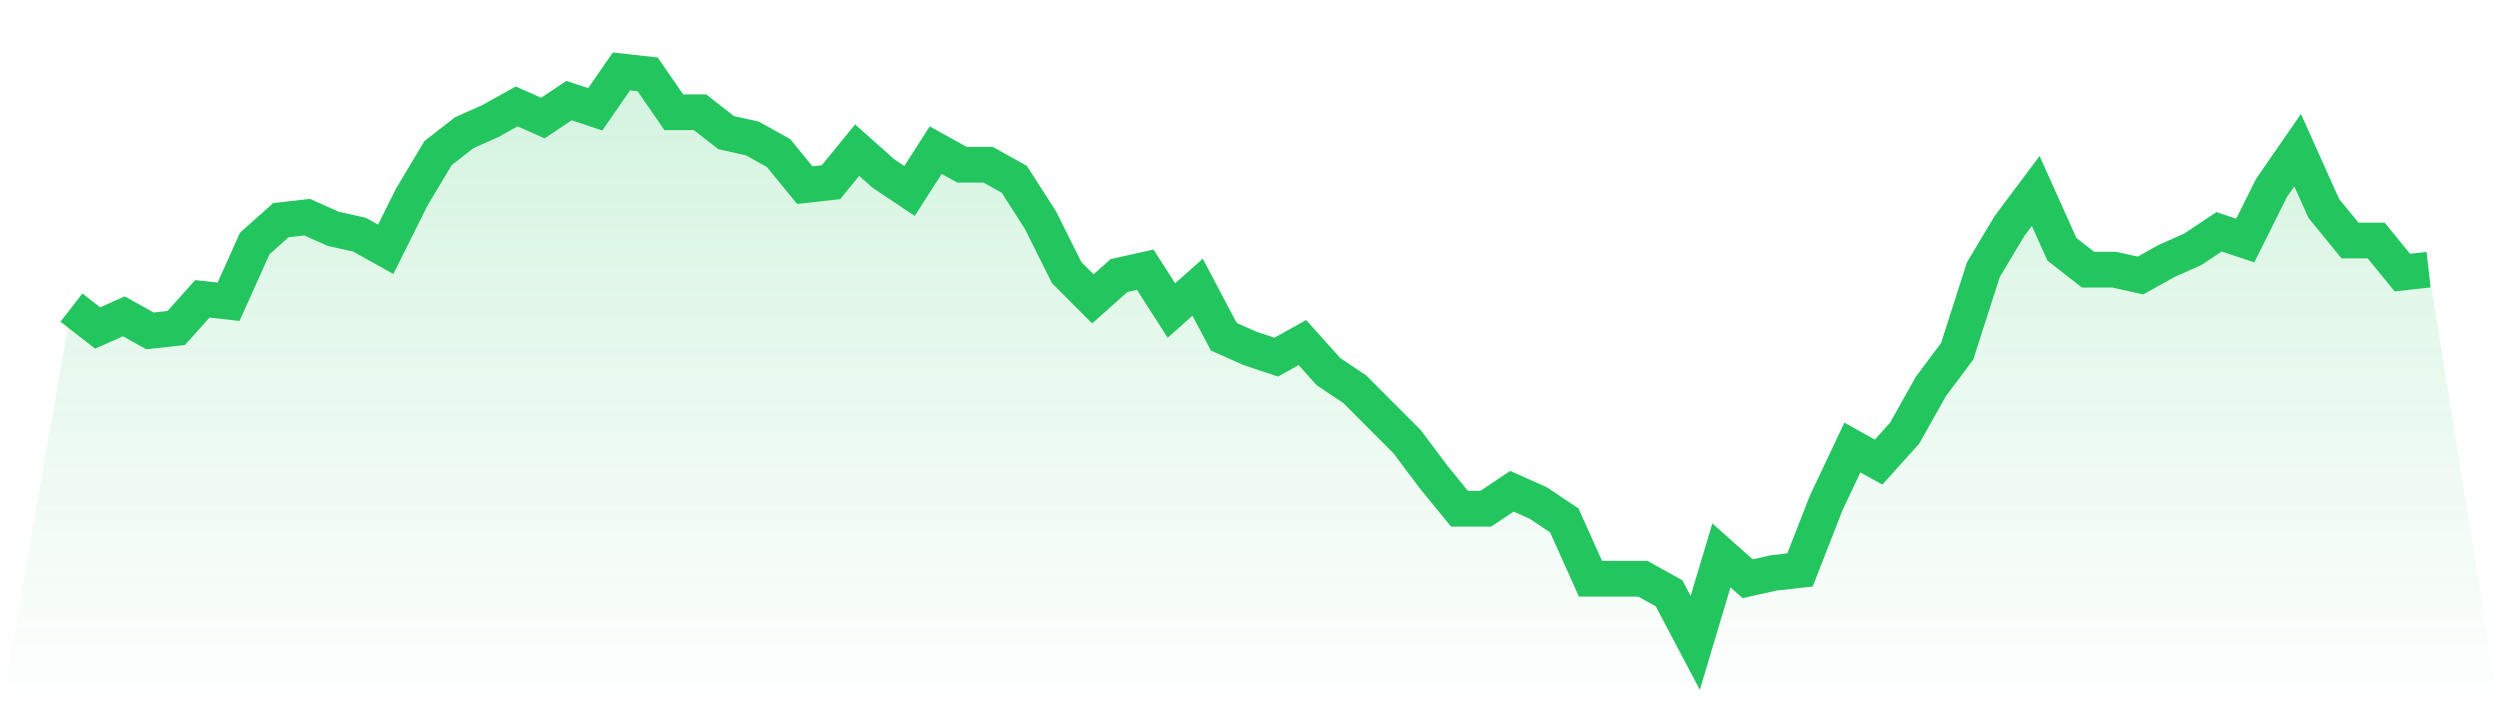
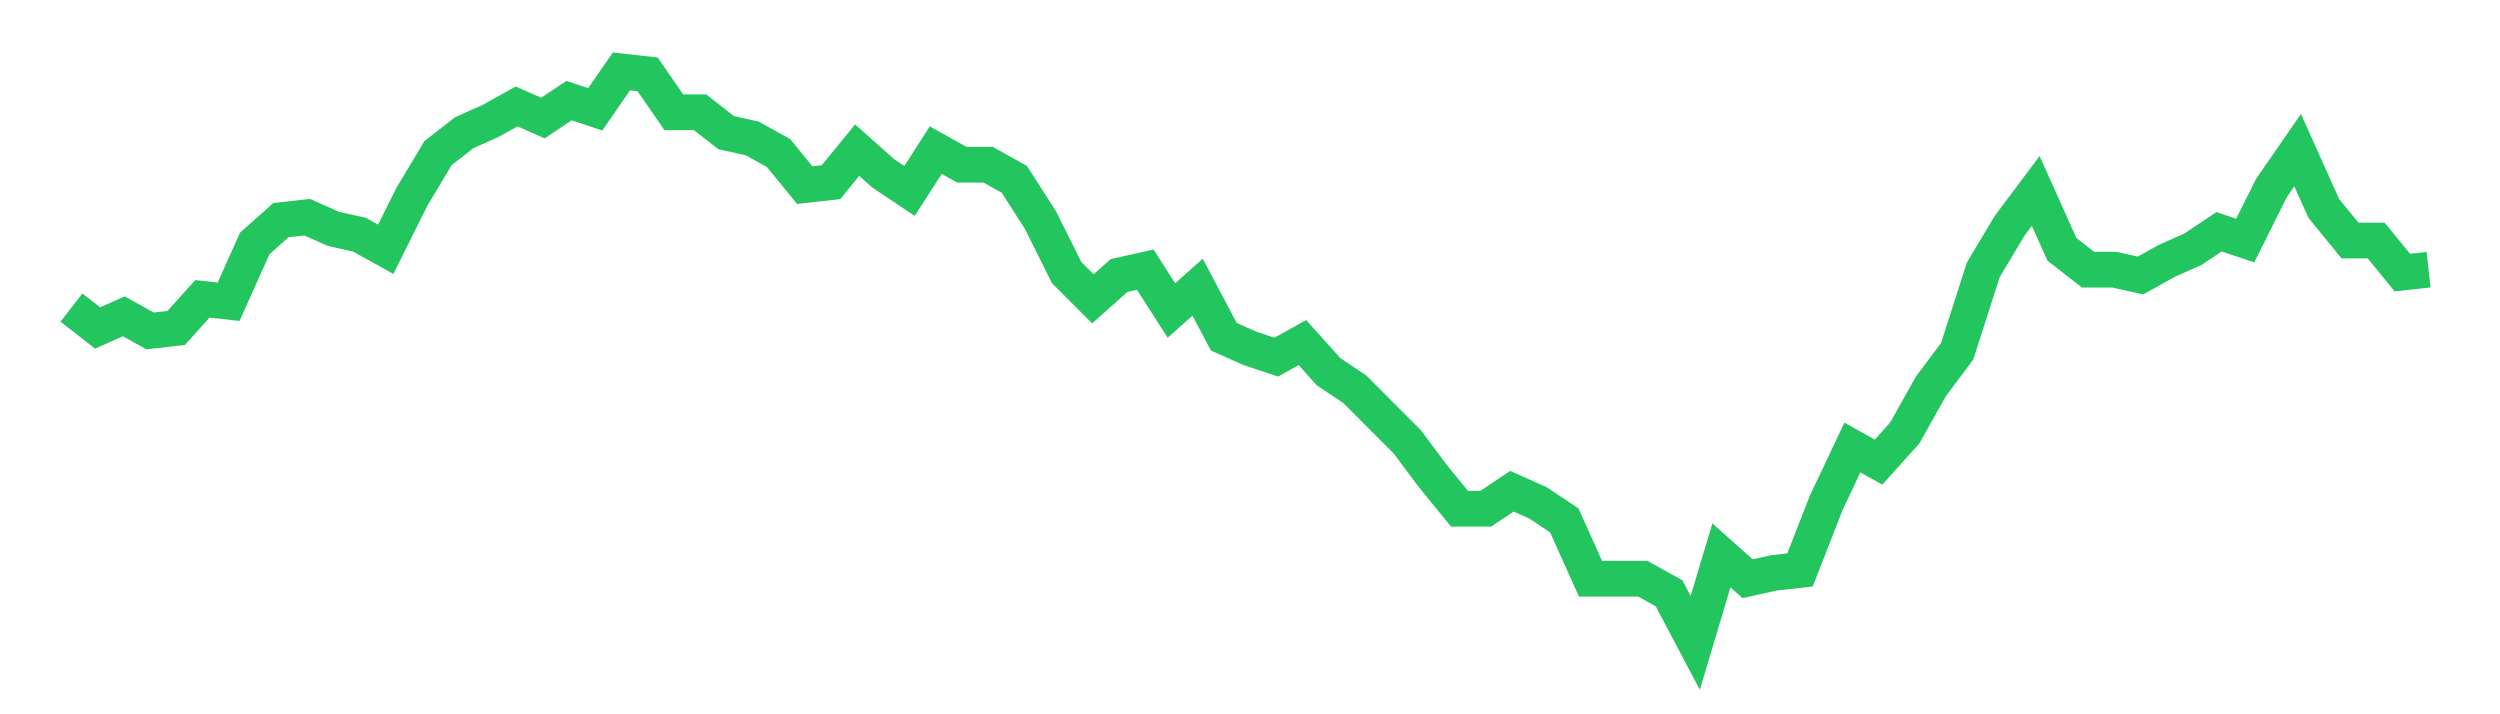
<svg xmlns="http://www.w3.org/2000/svg" viewBox="0 0 140 40">
  <defs>
    <linearGradient id="gradient" x1="0" x2="0" y1="0" y2="1">
      <stop offset="0%" stop-color="#22c55e" stop-opacity="0.2" />
      <stop offset="100%" stop-color="#22c55e" stop-opacity="0" />
    </linearGradient>
  </defs>
-   <path d="M4,17.224 L4,17.224 L5.467,18.367 L6.933,17.714 L8.4,18.531 L9.867,18.367 L11.333,16.735 L12.8,16.898 L14.267,13.633 L15.733,12.327 L17.2,12.163 L18.667,12.816 L20.133,13.143 L21.6,13.959 L23.067,11.02 L24.533,8.571 L26,7.429 L27.467,6.776 L28.933,5.959 L30.4,6.612 L31.867,5.633 L33.333,6.122 L34.8,4 L36.267,4.163 L37.733,6.286 L39.2,6.286 L40.667,7.429 L42.133,7.755 L43.6,8.571 L45.067,10.367 L46.533,10.204 L48,8.408 L49.467,9.714 L50.933,10.694 L52.4,8.408 L53.867,9.224 L55.333,9.224 L56.8,10.041 L58.267,12.327 L59.733,15.265 L61.2,16.735 L62.667,15.429 L64.133,15.102 L65.6,17.388 L67.067,16.082 L68.533,18.857 L70,19.51 L71.467,20 L72.933,19.184 L74.4,20.816 L75.867,21.796 L77.333,23.265 L78.8,24.735 L80.267,26.694 L81.733,28.49 L83.2,28.49 L84.667,27.51 L86.133,28.163 L87.6,29.143 L89.067,32.408 L90.533,32.408 L92,32.408 L93.467,33.224 L94.933,36 L96.4,31.102 L97.867,32.408 L99.333,32.082 L100.8,31.918 L102.267,28.163 L103.733,25.061 L105.2,25.878 L106.667,24.245 L108.133,21.633 L109.6,19.673 L111.067,15.102 L112.533,12.653 L114,10.694 L115.467,13.959 L116.933,15.102 L118.4,15.102 L119.867,15.429 L121.333,14.612 L122.8,13.959 L124.267,12.98 L125.733,13.469 L127.2,10.531 L128.667,8.408 L130.133,11.673 L131.6,13.469 L133.067,13.469 L134.533,15.265 L136,15.102 L140,40 L0,40 z" fill="url(#gradient)" />
  <path d="M4,17.224 L4,17.224 L5.467,18.367 L6.933,17.714 L8.4,18.531 L9.867,18.367 L11.333,16.735 L12.8,16.898 L14.267,13.633 L15.733,12.327 L17.2,12.163 L18.667,12.816 L20.133,13.143 L21.6,13.959 L23.067,11.02 L24.533,8.571 L26,7.429 L27.467,6.776 L28.933,5.959 L30.4,6.612 L31.867,5.633 L33.333,6.122 L34.8,4 L36.267,4.163 L37.733,6.286 L39.2,6.286 L40.667,7.429 L42.133,7.755 L43.6,8.571 L45.067,10.367 L46.533,10.204 L48,8.408 L49.467,9.714 L50.933,10.694 L52.4,8.408 L53.867,9.224 L55.333,9.224 L56.8,10.041 L58.267,12.327 L59.733,15.265 L61.2,16.735 L62.667,15.429 L64.133,15.102 L65.6,17.388 L67.067,16.082 L68.533,18.857 L70,19.51 L71.467,20 L72.933,19.184 L74.4,20.816 L75.867,21.796 L77.333,23.265 L78.8,24.735 L80.267,26.694 L81.733,28.49 L83.2,28.49 L84.667,27.51 L86.133,28.163 L87.6,29.143 L89.067,32.408 L90.533,32.408 L92,32.408 L93.467,33.224 L94.933,36 L96.4,31.102 L97.867,32.408 L99.333,32.082 L100.8,31.918 L102.267,28.163 L103.733,25.061 L105.2,25.878 L106.667,24.245 L108.133,21.633 L109.6,19.673 L111.067,15.102 L112.533,12.653 L114,10.694 L115.467,13.959 L116.933,15.102 L118.4,15.102 L119.867,15.429 L121.333,14.612 L122.8,13.959 L124.267,12.98 L125.733,13.469 L127.2,10.531 L128.667,8.408 L130.133,11.673 L131.6,13.469 L133.067,13.469 L134.533,15.265 L136,15.102" fill="none" stroke="#22c55e" stroke-width="2" />
</svg>